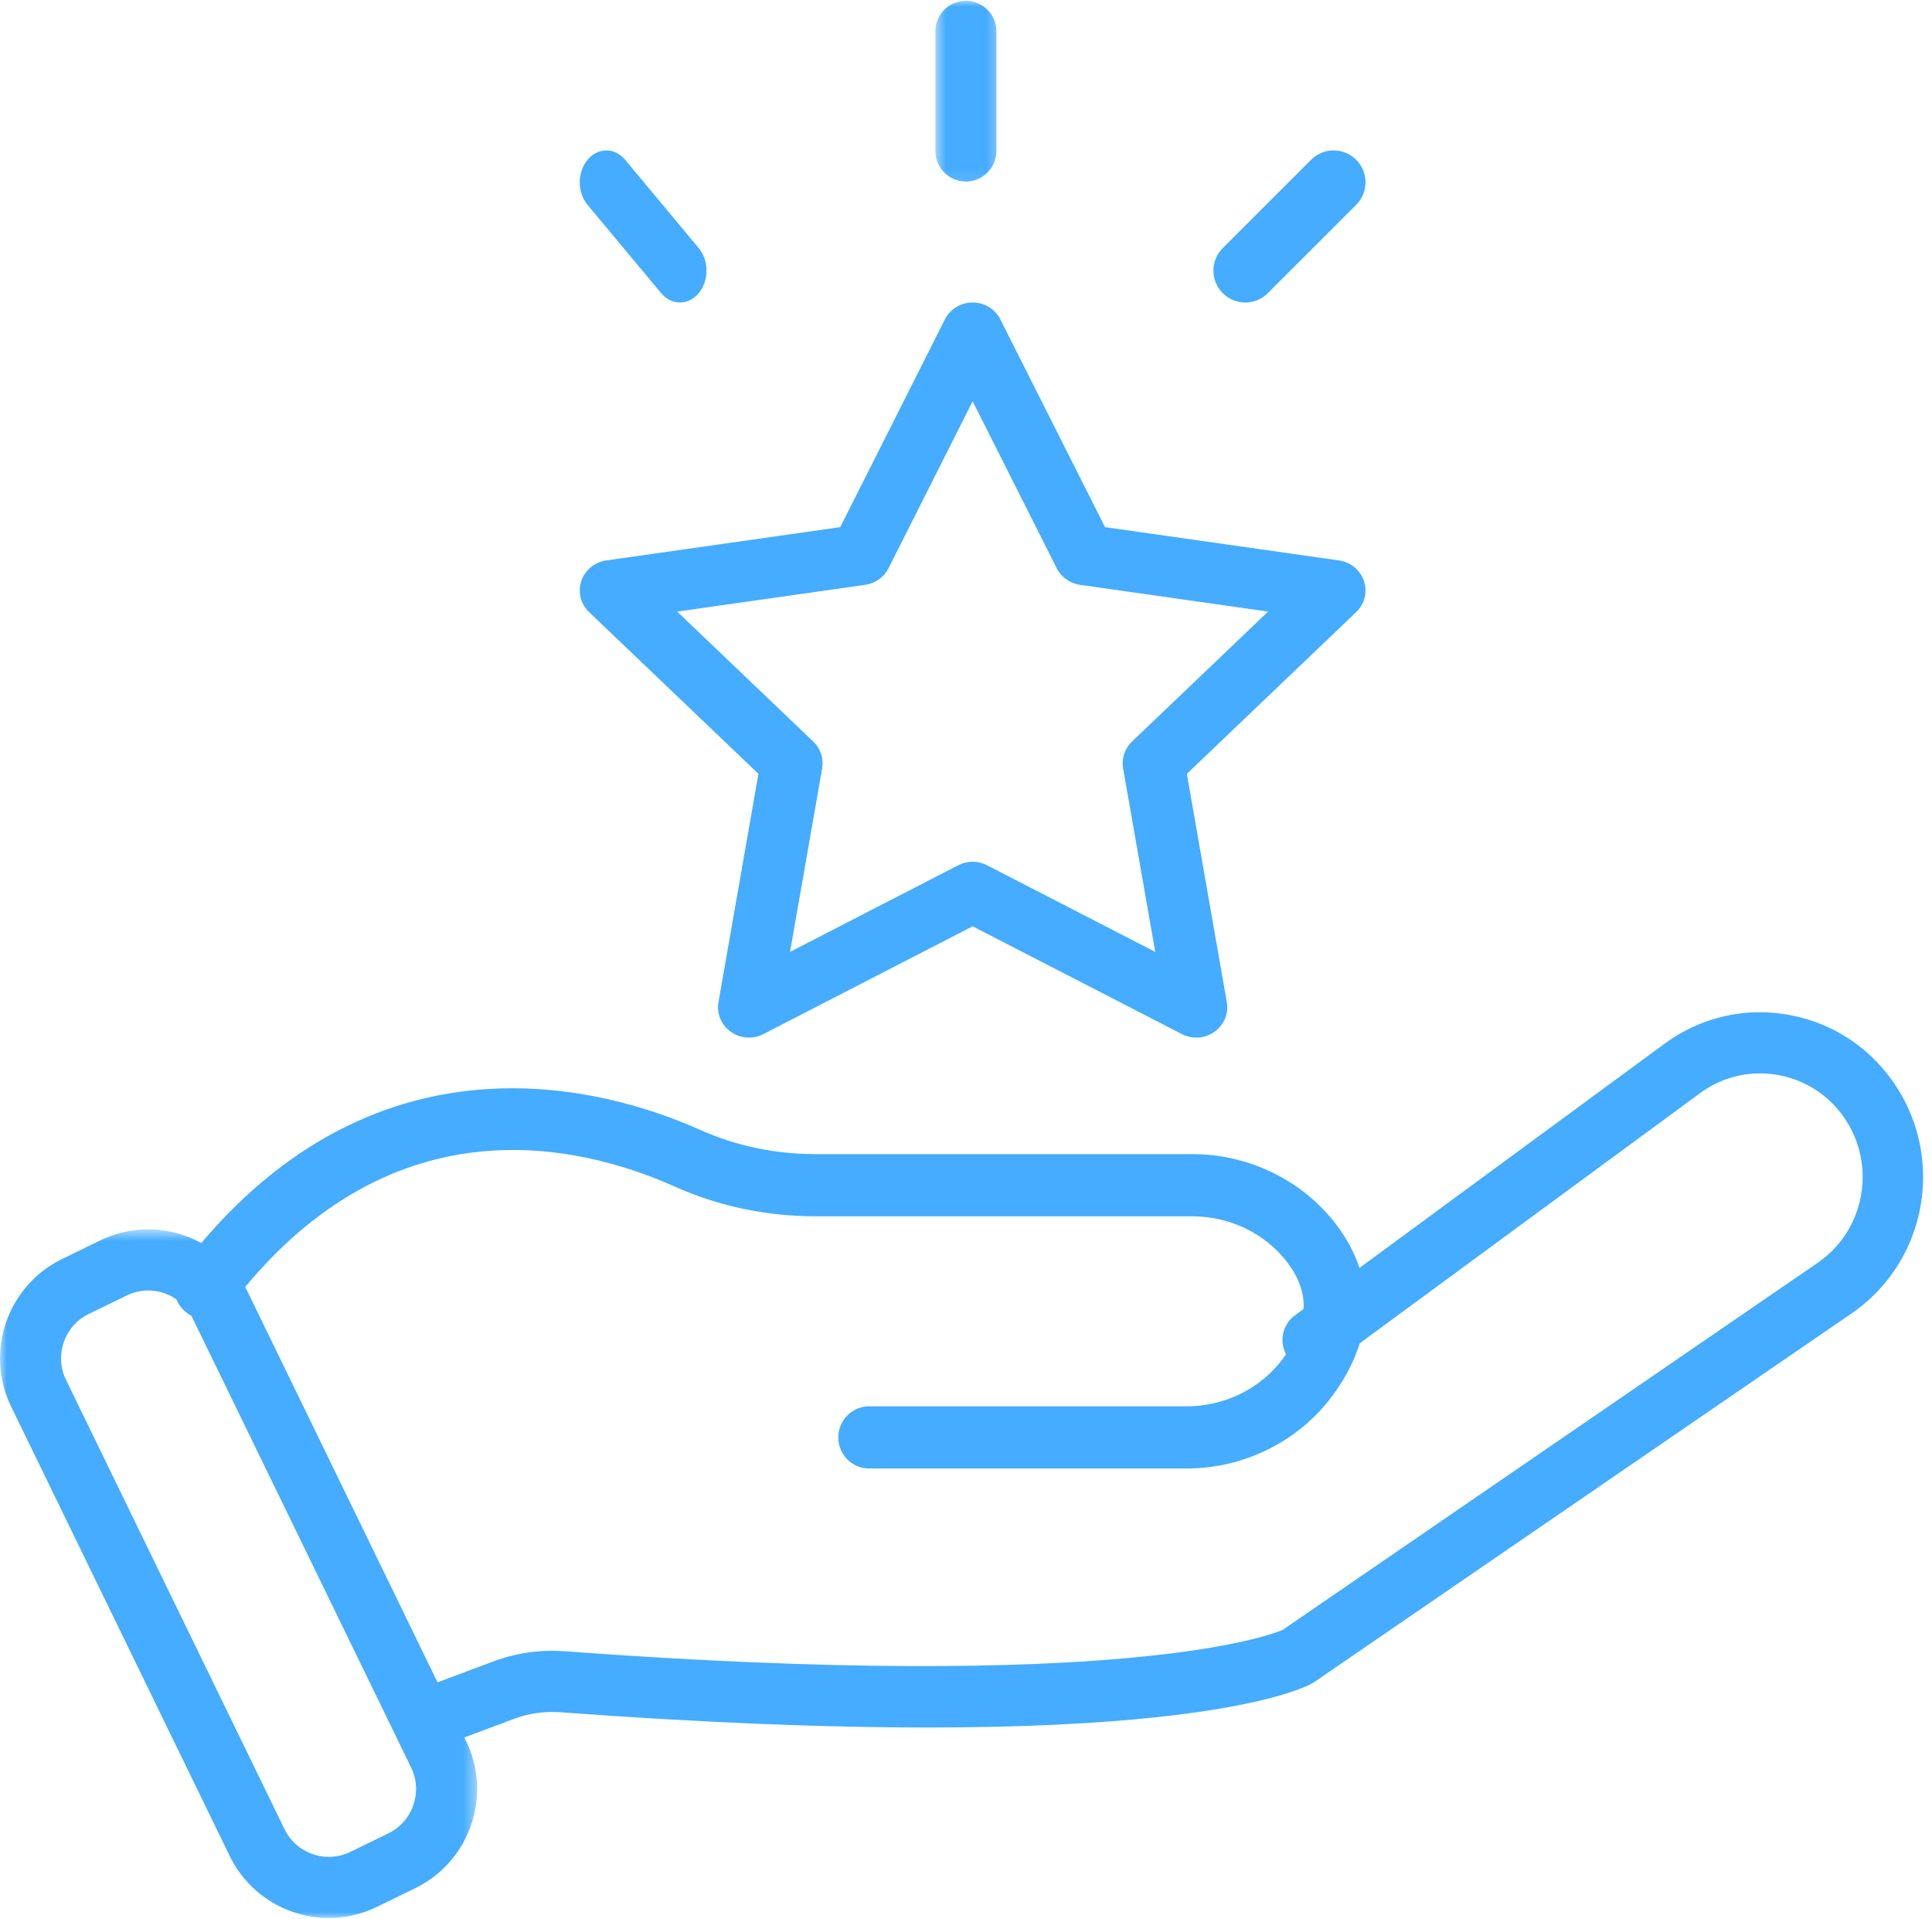
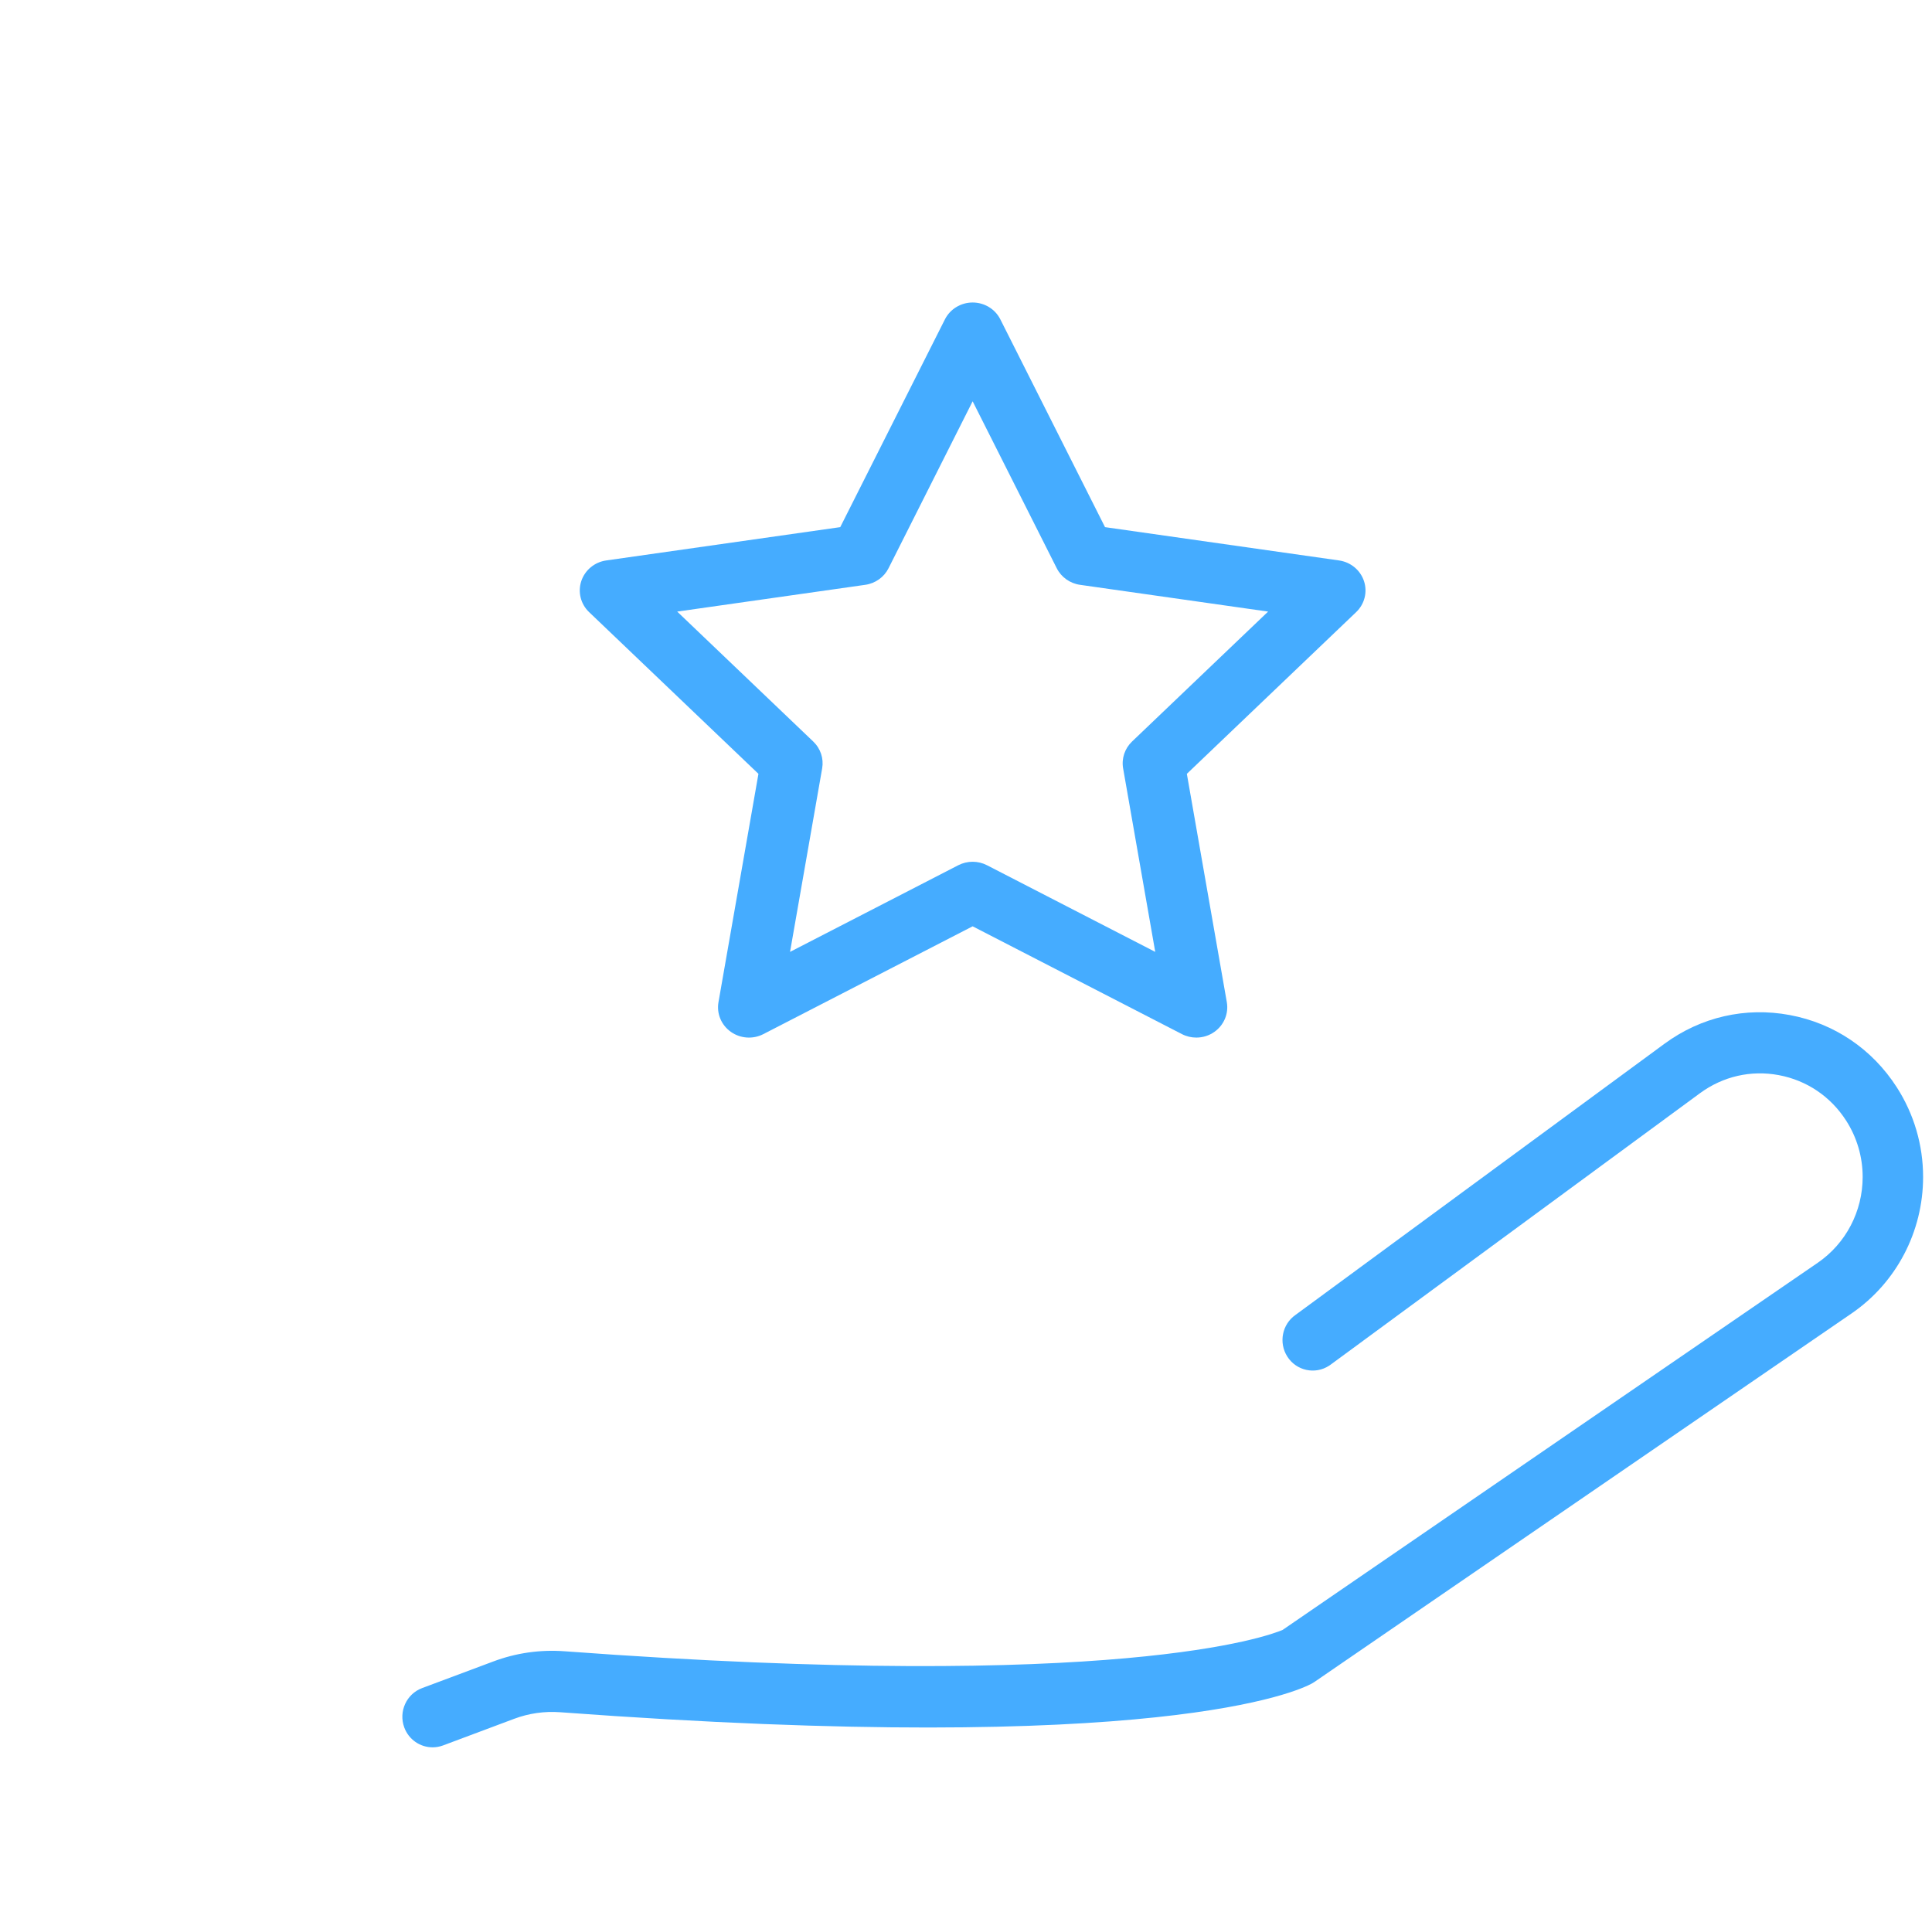
<svg xmlns="http://www.w3.org/2000/svg" width="144" height="143" viewBox="0 0 144 143" fill="none">
  <path d="M32.241 130.226C31.326 130.226 30.466 129.658 30.129 128.739C29.698 127.558 30.294 126.249 31.46 125.812L36.755 123.832C38.458 123.191 40.248 122.934 42.08 123.067C83.379 126.124 94.561 121.919 95.599 121.476L135.481 94.115C137.58 92.675 138.832 90.282 138.832 87.716C138.832 86.224 138.406 84.771 137.598 83.514C136.445 81.721 134.664 80.519 132.585 80.129C130.504 79.739 128.418 80.219 126.707 81.475L99.17 101.711C99.137 101.735 99.103 101.759 99.067 101.782C98.022 102.464 96.624 102.163 95.95 101.106C95.289 100.069 95.561 98.697 96.556 98.002L124.06 77.79C126.78 75.791 130.1 75.032 133.405 75.651C136.711 76.27 139.542 78.181 141.374 81.032C142.658 83.028 143.337 85.34 143.337 87.716C143.337 91.794 141.346 95.595 138.011 97.885L97.978 125.348C97.916 125.391 97.853 125.43 97.787 125.466C96.754 126.033 86.398 130.915 41.754 127.611C40.573 127.525 39.417 127.691 38.32 128.102L33.024 130.085C32.765 130.181 32.502 130.226 32.241 130.226Z" fill="#45ACFF" />
-   <path d="M88.454 109.445H64.779C63.511 109.445 62.482 108.407 62.482 107.128C62.482 105.849 63.511 104.812 64.779 104.812H88.454C91.276 104.812 93.947 103.496 95.6 101.292C95.988 100.775 96.307 100.257 96.551 99.753C97.543 97.72 97.346 95.918 95.936 94.066C94.303 91.928 91.662 90.65 88.874 90.65H60.814C57.124 90.65 53.589 89.906 50.308 88.439C42.931 85.147 28.808 81.928 17.109 97.385C16.34 98.403 14.898 98.598 13.89 97.821C12.882 97.045 12.688 95.59 13.457 94.573C27.576 75.917 45.233 81.105 52.17 84.203C54.862 85.407 57.769 86.016 60.814 86.016H88.874C93.079 86.016 97.079 87.969 99.577 91.241C102.071 94.512 102.451 98.16 100.678 101.787C100.311 102.552 99.834 103.33 99.264 104.088C96.748 107.443 92.706 109.445 88.454 109.445Z" fill="#45ACFF" />
  <mask id="mask0_153_11255" style="mask-type:luminance" maskUnits="userSpaceOnUse" x="0" y="91" width="36" height="52">
-     <path d="M0 91.626H35.581V143H0V91.626Z" fill="white" />
-   </mask>
+     </mask>
  <g mask="url(#mask0_153_11255)">
    <path d="M24.515 142.945C23.611 142.945 22.705 142.796 21.826 142.491C19.75 141.775 18.077 140.291 17.116 138.315L0.832 104.836C-1.153 100.755 0.548 95.82 4.624 93.835L7.454 92.455C11.53 90.469 16.459 92.173 18.445 96.252L34.727 129.731C35.69 131.707 35.824 133.94 35.108 136.019C34.392 138.096 32.91 139.771 30.935 140.732L28.106 142.111C26.968 142.666 25.744 142.945 24.515 142.945ZM11.046 96.178C10.507 96.178 9.96 96.297 9.445 96.549L6.615 97.927C4.795 98.814 4.035 101.02 4.922 102.843L21.205 136.322C21.635 137.205 22.381 137.868 23.309 138.188C24.237 138.508 25.234 138.448 26.114 138.017L28.944 136.64C29.826 136.209 30.488 135.461 30.808 134.534C31.129 133.605 31.068 132.607 30.639 131.724L14.355 98.244C13.719 96.939 12.408 96.178 11.046 96.178Z" fill="#45ACFF" />
  </g>
  <path d="M89.167 77.33C88.799 77.33 88.432 77.245 88.095 77.071L72.495 69.037L56.896 77.071C56.119 77.471 55.177 77.404 54.468 76.898C53.758 76.393 53.402 75.537 53.551 74.691L56.53 57.673L43.909 45.621C43.281 45.022 43.055 44.124 43.326 43.307C43.597 42.489 44.318 41.892 45.187 41.769L62.627 39.287L70.428 23.804C70.815 23.034 71.618 22.545 72.495 22.545C73.373 22.545 74.174 23.034 74.561 23.804L82.362 39.287L99.802 41.769C100.671 41.892 101.392 42.489 101.663 43.307C101.935 44.124 101.708 45.022 101.08 45.621L88.461 57.673L91.44 74.691C91.587 75.537 91.232 76.393 90.522 76.898C90.121 77.185 89.645 77.33 89.167 77.33ZM72.495 64.226C72.863 64.226 73.232 64.313 73.567 64.486L86.105 70.943L83.711 57.267C83.583 56.534 83.831 55.786 84.374 55.267L94.517 45.581L80.499 43.586C79.749 43.48 79.1 43.018 78.764 42.351L72.495 29.907L66.226 42.351C65.891 43.018 65.242 43.48 64.491 43.586L50.474 45.581L60.616 55.267C61.16 55.786 61.408 56.534 61.279 57.267L58.885 70.943L71.422 64.486C71.759 64.313 72.126 64.226 72.495 64.226Z" fill="#45ACFF" />
  <mask id="mask1_153_11255" style="mask-type:luminance" maskUnits="userSpaceOnUse" x="69" y="0" width="6" height="14">
    <path d="M69.615 0H74.642V13.89H69.615V0Z" fill="white" />
  </mask>
  <g mask="url(#mask1_153_11255)">
-     <path d="M71.991 13.531C70.734 13.531 69.716 12.512 69.716 11.255V2.338C69.716 1.08 70.734 0.062 71.991 0.062C73.246 0.062 74.265 1.08 74.265 2.338V11.255C74.265 12.512 73.246 13.531 71.991 13.531Z" fill="#45ACFF" />
-   </g>
-   <path d="M50.679 22.545C50.171 22.545 49.664 22.314 49.278 21.848L43.793 15.268C43.02 14.339 43.02 12.834 43.793 11.907C44.567 10.978 45.82 10.978 46.593 11.907L52.078 18.489C52.852 19.417 52.852 20.921 52.078 21.848C51.692 22.312 51.185 22.545 50.679 22.545Z" fill="#45ACFF" />
-   <path d="M92.818 22.545C92.209 22.545 91.601 22.314 91.136 21.848C90.21 20.921 90.21 19.417 91.136 18.489L97.72 11.907C98.648 10.978 100.153 10.978 101.081 11.907C102.008 12.834 102.008 14.339 101.081 15.268L94.498 21.848C94.034 22.312 93.426 22.545 92.818 22.545Z" fill="#45ACFF" />
+     </g>
</svg>